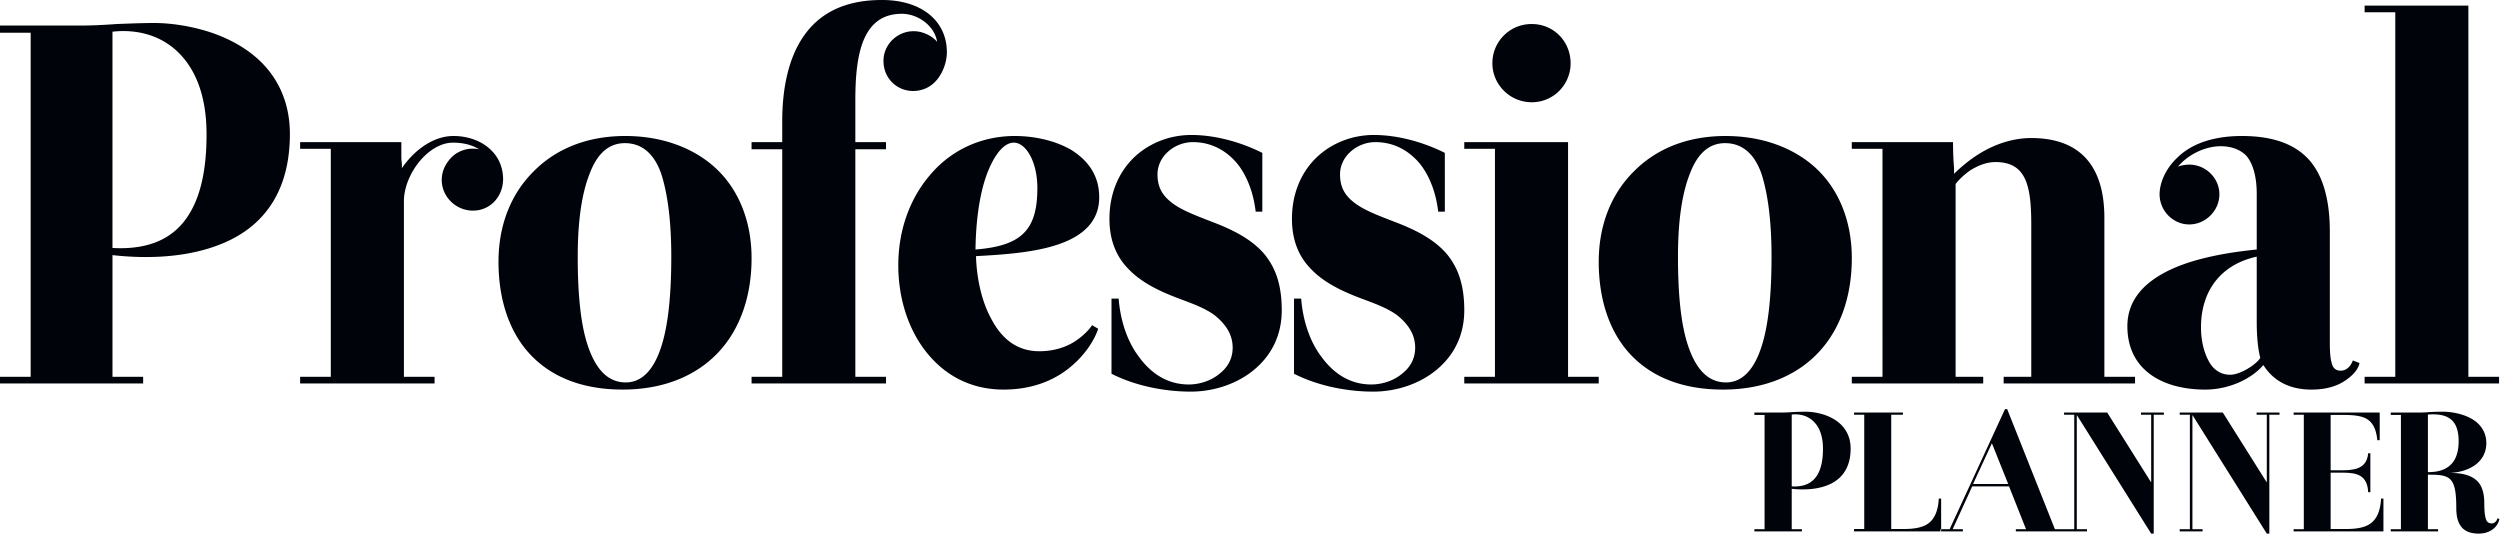
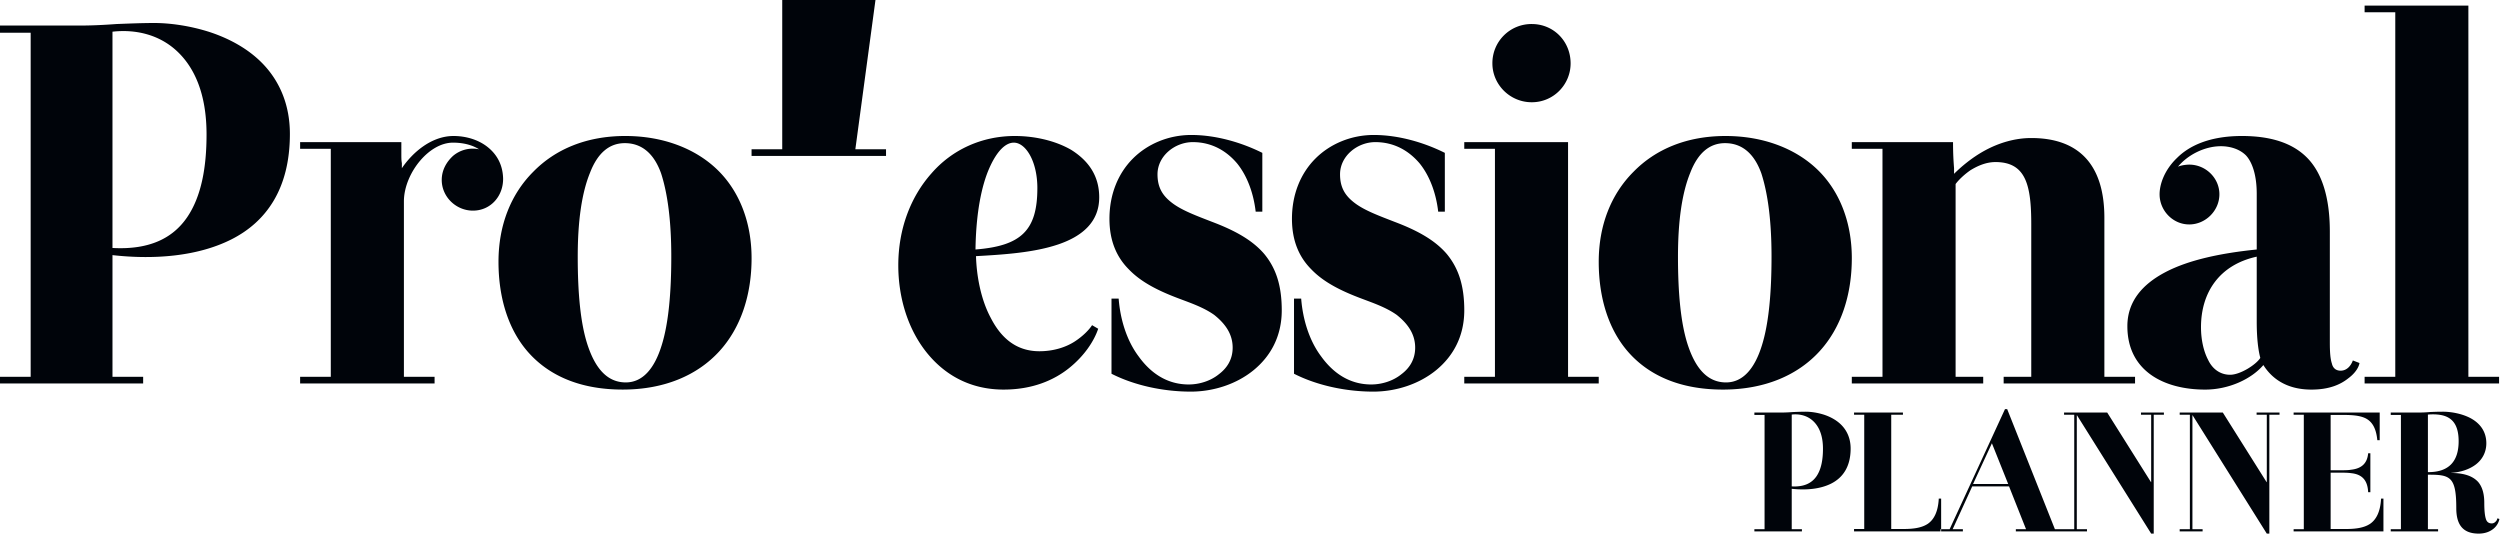
<svg xmlns="http://www.w3.org/2000/svg" height="54" viewBox="0 0 253 54" width="253">
-   <path d="m249.8 38.133h3.106v.672h-13.608v-.672h3.104v-36.891h-3.104v-.673h10.502zm-24.11-.207c1.034 0 2.64-1.035 3.053-1.707-.207-.776-.362-1.967-.362-3.674v-6.57c-3.778.826-5.64 3.62-5.64 7.14 0 1.24.259 2.431.724 3.31.414.88 1.19 1.501 2.225 1.501zm-5.278-21.059c.363-.155.88-.207 1.138-.207 1.656 0 3.053 1.346 3.053 3.001 0 1.656-1.397 3.053-3.053 3.053-1.655 0-3-1.397-3-3.053 0-.983.466-2.431 1.76-3.673 1.24-1.242 3.31-2.225 6.571-2.225 2.845 0 5.07.673 6.57 2.173s2.328 3.985 2.328 7.503v11.227c0 .984.052 1.657.207 2.122.104.465.414.725.88.725.62 0 1.035-.467 1.242-1.036l.672.26c-.051.361-.362.982-1.138 1.552-.776.62-1.914 1.138-3.725 1.138-2.638 0-4.088-1.242-4.864-2.484-1.19 1.397-3.466 2.484-5.899 2.484-2.07 0-4.035-.466-5.484-1.501-1.448-1.035-2.38-2.639-2.38-4.915 0-2.484 1.5-4.243 3.881-5.485 2.38-1.241 5.64-1.915 9.21-2.277v-5.64c0-1.914-.466-3.207-1.087-3.88-.673-.673-1.656-.932-2.535-.932-1.656 0-3.363.88-4.347 2.07zm-29.905-1.81h-3.105v-.674h10.245c0 1.19.052 1.967.104 2.64v.569c.672-.673 1.81-1.656 3.156-2.38 1.345-.725 2.949-1.242 4.656-1.242 4.813 0 7.4 2.69 7.4 8.071v16.092h3.104v.672h-13.297v-.672h2.794v-15.419c0-3.932-.517-6.312-3.621-6.312-.983 0-1.863.414-2.536.828-.673.465-1.242 1.035-1.5 1.396v19.507h2.794v.672h-13.298v-.672h3.105zm-15.936-.57c-1.552 0-2.742.983-3.518 3.001-.828 2.018-1.242 4.864-1.242 8.486 0 3.57.26 6.777 1.035 9.054.776 2.277 1.966 3.674 3.828 3.674 1.708 0 2.898-1.397 3.623-3.725.724-2.277.982-5.484.982-9.003 0-3.57-.361-6.364-1.033-8.434-.726-2.018-1.968-3.053-3.675-3.053zm12.832 11.642c0 3.725-1.086 7.037-3.26 9.417-2.172 2.38-5.483 3.88-9.779 3.88-4.294 0-7.399-1.397-9.469-3.673-2.07-2.277-3.104-5.537-3.104-9.262 0-3.674 1.242-6.83 3.519-9.106 2.225-2.277 5.38-3.622 9.313-3.622 3.777 0 7.037 1.242 9.262 3.363 2.224 2.122 3.518 5.277 3.518 9.003zm-28.457-19.713c0 2.12-1.707 3.932-3.932 3.932-2.226 0-3.984-1.811-3.984-3.932a3.952 3.952 0 0 1 3.984-3.984c2.225 0 3.932 1.76 3.932 3.984zm-10.762 8.64v-.673h10.503v23.75h3.104v.672h-13.607v-.672h3.104v-23.077zm-1.966 6.364h-.673c-.206-1.81-.827-3.57-1.862-4.863-1.088-1.294-2.588-2.174-4.501-2.174-1.812 0-3.57 1.398-3.57 3.26 0 1.398.568 2.225 1.551 2.95.983.724 2.38 1.241 3.984 1.863 2.33.88 4.088 1.863 5.278 3.259 1.19 1.449 1.76 3.209 1.76 5.691 0 2.64-1.139 4.657-2.846 6.054-1.708 1.398-4.036 2.173-6.365 2.173-2.742 0-5.691-.62-8.02-1.81v-7.607h.725c.155 2.019.775 4.192 2.017 5.847 1.192 1.656 2.846 2.846 5.072 2.846 1.085 0 2.224-.362 3.052-1.035.828-.62 1.396-1.5 1.396-2.69 0-1.45-.827-2.484-1.861-3.312-1.088-.776-2.484-1.242-3.57-1.656-2.07-.776-3.83-1.655-5.071-2.95-1.242-1.24-1.967-2.896-1.967-5.121 0-2.484.88-4.605 2.381-6.105 1.449-1.45 3.57-2.38 5.898-2.38 2.536 0 5.122.776 7.192 1.81zm-18.471 0h-.673c-.208-1.81-.827-3.57-1.863-4.863-1.087-1.294-2.587-2.174-4.5-2.174-1.812 0-3.572 1.398-3.572 3.26 0 1.398.57 2.225 1.553 2.95.983.724 2.38 1.241 3.984 1.863 2.329.88 4.088 1.863 5.277 3.259 1.19 1.449 1.76 3.209 1.76 5.691 0 2.64-1.138 4.657-2.847 6.054-1.707 1.398-4.034 2.173-6.363 2.173-2.742 0-5.692-.62-8.02-1.81v-7.607h.724c.155 2.019.776 4.192 2.018 5.847 1.19 1.656 2.846 2.846 5.07 2.846 1.087 0 2.226-.362 3.053-1.035.828-.62 1.397-1.5 1.397-2.69 0-1.45-.827-2.484-1.863-3.312-1.086-.776-2.483-1.242-3.569-1.656-2.07-.776-3.83-1.655-5.07-2.95-1.243-1.24-1.967-2.896-1.967-5.121 0-2.484.88-4.605 2.38-6.105 1.45-1.45 3.57-2.38 5.899-2.38 2.535 0 5.121.776 7.192 1.81zm-22.766-2.38c0-2.742-1.19-4.604-2.38-4.604-.828 0-1.708.827-2.484 2.586-.776 1.76-1.345 4.502-1.397 8.227 4.605-.362 6.261-1.914 6.261-6.208zm6.156 14.23c-.413 1.24-1.396 2.741-2.948 3.983s-3.726 2.173-6.623 2.173c-3.518 0-6.157-1.604-7.969-3.983-1.81-2.381-2.69-5.486-2.69-8.59 0-3.673 1.242-6.932 3.363-9.313 2.07-2.38 5.07-3.777 8.434-3.777 1.862 0 3.984.414 5.691 1.397 1.657 1.035 2.846 2.535 2.846 4.812 0 2.484-1.707 3.932-4.139 4.76s-5.484 1.035-8.33 1.19c.052 1.915.465 4.347 1.5 6.26.983 1.916 2.484 3.364 4.916 3.364 1.448 0 2.69-.414 3.57-.983s1.5-1.242 1.76-1.655zm-24.576-18.163v23.025h3.105v.672h-13.608v-.672h3.104v-23.024h-3.104v-.725h3.104v-2.12c0-3.157.57-6.261 2.122-8.538 1.552-2.276 4.036-3.725 7.968-3.725 4.088 0 6.571 2.173 6.571 5.278 0 .88-.31 1.862-.88 2.639-.569.776-1.448 1.292-2.535 1.292-1.604 0-3-1.241-3-3.052 0-1.656 1.396-3 3.052-3 1.086 0 2.018.62 2.38 1.085-.259-1.655-1.966-2.845-3.57-2.845-2.07 0-3.208 1.086-3.881 2.69-.672 1.656-.828 3.83-.828 6.106v4.19h3.105v.725zm-23.334-.62c-1.552 0-2.742.982-3.518 3-.828 2.018-1.242 4.864-1.242 8.486 0 3.57.258 6.777 1.035 9.054.776 2.277 1.966 3.674 3.828 3.674 1.708 0 2.898-1.397 3.622-3.725.725-2.277.983-5.484.983-9.003 0-3.57-.362-6.364-1.034-8.434-.725-2.018-1.967-3.053-3.674-3.053zm12.833 11.641c0 3.725-1.087 7.037-3.26 9.417s-5.485 3.88-9.78 3.88c-4.294 0-7.398-1.397-9.468-3.673-2.069-2.277-3.104-5.537-3.104-9.262 0-3.674 1.242-6.83 3.518-9.106 2.225-2.277 5.382-3.622 9.314-3.622 3.777 0 7.037 1.242 9.262 3.363 2.224 2.122 3.518 5.277 3.518 9.003zm-30.166-12.365c1.242 0 2.484.362 3.415 1.087.931.723 1.552 1.759 1.604 3.156.051 1.81-1.242 3.31-3.053 3.31-1.707 0-3.156-1.395-3.156-3.104 0-.982.466-1.81 1.138-2.431a3.092 3.092 0 0 1 2.639-.673c-.414-.258-1.242-.672-2.64-.672-1.19 0-2.38.724-3.31 1.81-.932 1.087-1.656 2.64-1.656 4.14v17.747h3.104v.672h-13.607v-.672h3.104v-23.077h-3.104v-.673h10.244v1.243c0 .31 0 .62.052.88v.516c1.087-1.603 3.001-3.259 5.226-3.259zm-34.511 11.332c3.725.206 6.105-.984 7.554-3.105 1.449-2.122 1.966-5.071 1.966-8.383 0-4.138-1.242-6.83-3.052-8.485-1.812-1.656-4.192-2.173-6.468-1.914zm3.104 13.71h-14.487v-.672h3.104v-34.821h-3.104v-.725h8.072c1.086 0 2.328-.051 3.725-.155 1.345-.052 2.638-.104 3.829-.104 1.5 0 3.57.259 5.639.931 2.018.673 4.036 1.76 5.537 3.415 1.5 1.656 2.535 3.933 2.535 6.882 0 5.589-2.432 8.9-5.899 10.66-3.466 1.758-7.916 2.069-12.055 1.603v12.314h3.104zm231.218 8.975c2.148.017 3.11-1.117 3.11-3.127 0-1.186-.327-1.89-.876-2.285-.549-.396-1.34-.482-2.234-.413zm0 .258v5.515h1.03v.224h-4.792v-.224h1.03v-11.563h-1.03v-.24h2.765c.413 0 .808-.017 1.186-.051.378-.018.825-.035 1.323-.035.774 0 1.89.172 2.8.653.895.481 1.6 1.289 1.6 2.543 0 .91-.413 1.65-1.066 2.148s-1.564.79-2.474.842v.017c1.374 0 2.216.36 2.715.91.48.568.618 1.34.618 2.114 0 .739.052 1.272.154 1.598.087.326.293.48.602.48.189 0 .326-.102.43-.222a.45.45 0 0 0 .102-.172c.018-.052.035-.103.052-.12l.19.068c-.053.258-.19.62-.533.928-.345.31-.86.55-1.564.55-1.667 0-2.268-.98-2.268-2.577 0-1.598-.156-2.457-.602-2.904-.447-.447-1.168-.481-2.268-.481zm-13.591-6.29h8.712v2.802h-.24c-.12-1.22-.516-1.856-1.152-2.2-.636-.326-1.495-.36-2.457-.36h-1.116v5.601h.84c.465 0 .945 0 1.204-.052 1.15-.12 1.666-.704 1.753-1.666h.223v3.935h-.223c-.052-1.1-.516-1.805-1.735-1.925-.327-.051-.842-.051-1.272-.051h-.79v5.704h1.511c.98 0 1.856-.103 2.492-.533.617-.43 1.031-1.22 1.1-2.542h.24v3.316h-9.09v-.224h1.031v-11.581h-1.031zm-7.165 0 4.433 7.046h.018v-6.822h-1.032v-.223h2.32v.223h-1.03v12.028h-.258l-7.509-11.976h-.017v11.53h1.03v.223h-2.32v-.224h1.032v-11.581h-1.031v-.223zm-11.7 0 4.433 7.046h.017v-6.822h-1.031v-.223h2.32v.223h-1.03v12.028h-.259l-7.508-11.976h-.018v11.53h1.031v.223h-2.32v-.224h1.03v-11.581h-1.03v-.223zm-11.668 3.11-1.907 4.125h3.557zm6.375 8.695h.928v.224h-4.88v-.224h1.031l-1.718-4.33h-3.728l-1.977 4.33h1.032v.224h-2.2v-.224h.86l5.601-12.148h.223zm-11.58.224h-8.746v-.24h1.031v-11.566h-1.031v-.223h4.948v.223h-1.185v11.564h1.22c.98 0 1.855-.103 2.492-.533.617-.43 1.03-1.22 1.099-2.542h.24v3.092h-.068zm-15.052-4.554c1.236.07 2.027-.326 2.509-1.03.48-.705.652-1.685.652-2.784 0-1.375-.413-2.268-1.014-2.818-.6-.55-1.391-.722-2.147-.636zm1.03 4.554h-4.81v-.224h1.03v-11.563h-1.03v-.24h2.68c.36 0 .774-.017 1.237-.051.447-.018.876-.035 1.271-.035.5 0 1.186.086 1.874.309.67.224 1.34.585 1.838 1.135.498.549.841 1.305.841 2.285 0 1.855-.806 2.955-1.958 3.54-1.15.584-2.628.686-4.003.532v4.09h1.03z" fill="#00040a" />
+   <path d="m249.8 38.133h3.106v.672h-13.608v-.672h3.104v-36.891h-3.104v-.673h10.502zm-24.11-.207c1.034 0 2.64-1.035 3.053-1.707-.207-.776-.362-1.967-.362-3.674v-6.57c-3.778.826-5.64 3.62-5.64 7.14 0 1.24.259 2.431.724 3.31.414.88 1.19 1.501 2.225 1.501zm-5.278-21.059c.363-.155.88-.207 1.138-.207 1.656 0 3.053 1.346 3.053 3.001 0 1.656-1.397 3.053-3.053 3.053-1.655 0-3-1.397-3-3.053 0-.983.466-2.431 1.76-3.673 1.24-1.242 3.31-2.225 6.571-2.225 2.845 0 5.07.673 6.57 2.173s2.328 3.985 2.328 7.503v11.227c0 .984.052 1.657.207 2.122.104.465.414.725.88.725.62 0 1.035-.467 1.242-1.036l.672.26c-.051.361-.362.982-1.138 1.552-.776.62-1.914 1.138-3.725 1.138-2.638 0-4.088-1.242-4.864-2.484-1.19 1.397-3.466 2.484-5.899 2.484-2.07 0-4.035-.466-5.484-1.501-1.448-1.035-2.38-2.639-2.38-4.915 0-2.484 1.5-4.243 3.881-5.485 2.38-1.241 5.64-1.915 9.21-2.277v-5.64c0-1.914-.466-3.207-1.087-3.88-.673-.673-1.656-.932-2.535-.932-1.656 0-3.363.88-4.347 2.07zm-29.905-1.81h-3.105v-.674h10.245c0 1.19.052 1.967.104 2.64v.569c.672-.673 1.81-1.656 3.156-2.38 1.345-.725 2.949-1.242 4.656-1.242 4.813 0 7.4 2.69 7.4 8.071v16.092h3.104v.672h-13.297v-.672h2.794v-15.419c0-3.932-.517-6.312-3.621-6.312-.983 0-1.863.414-2.536.828-.673.465-1.242 1.035-1.5 1.396v19.507h2.794v.672h-13.298v-.672h3.105zm-15.936-.57c-1.552 0-2.742.983-3.518 3.001-.828 2.018-1.242 4.864-1.242 8.486 0 3.57.26 6.777 1.035 9.054.776 2.277 1.966 3.674 3.828 3.674 1.708 0 2.898-1.397 3.623-3.725.724-2.277.982-5.484.982-9.003 0-3.57-.361-6.364-1.033-8.434-.726-2.018-1.968-3.053-3.675-3.053zm12.832 11.642c0 3.725-1.086 7.037-3.26 9.417-2.172 2.38-5.483 3.88-9.779 3.88-4.294 0-7.399-1.397-9.469-3.673-2.07-2.277-3.104-5.537-3.104-9.262 0-3.674 1.242-6.83 3.519-9.106 2.225-2.277 5.38-3.622 9.313-3.622 3.777 0 7.037 1.242 9.262 3.363 2.224 2.122 3.518 5.277 3.518 9.003zm-28.457-19.713c0 2.12-1.707 3.932-3.932 3.932-2.226 0-3.984-1.811-3.984-3.932a3.952 3.952 0 0 1 3.984-3.984c2.225 0 3.932 1.76 3.932 3.984zm-10.762 8.64v-.673h10.503v23.75h3.104v.672h-13.607v-.672h3.104v-23.077zm-1.966 6.364h-.673c-.206-1.81-.827-3.57-1.862-4.863-1.088-1.294-2.588-2.174-4.501-2.174-1.812 0-3.57 1.398-3.57 3.26 0 1.398.568 2.225 1.551 2.95.983.724 2.38 1.241 3.984 1.863 2.33.88 4.088 1.863 5.278 3.259 1.19 1.449 1.76 3.209 1.76 5.691 0 2.64-1.139 4.657-2.846 6.054-1.708 1.398-4.036 2.173-6.365 2.173-2.742 0-5.691-.62-8.02-1.81v-7.607h.725c.155 2.019.775 4.192 2.017 5.847 1.192 1.656 2.846 2.846 5.072 2.846 1.085 0 2.224-.362 3.052-1.035.828-.62 1.396-1.5 1.396-2.69 0-1.45-.827-2.484-1.861-3.312-1.088-.776-2.484-1.242-3.57-1.656-2.07-.776-3.83-1.655-5.071-2.95-1.242-1.24-1.967-2.896-1.967-5.121 0-2.484.88-4.605 2.381-6.105 1.449-1.45 3.57-2.38 5.898-2.38 2.536 0 5.122.776 7.192 1.81zm-18.471 0h-.673c-.208-1.81-.827-3.57-1.863-4.863-1.087-1.294-2.587-2.174-4.5-2.174-1.812 0-3.572 1.398-3.572 3.26 0 1.398.57 2.225 1.553 2.95.983.724 2.38 1.241 3.984 1.863 2.329.88 4.088 1.863 5.277 3.259 1.19 1.449 1.76 3.209 1.76 5.691 0 2.64-1.138 4.657-2.847 6.054-1.707 1.398-4.034 2.173-6.363 2.173-2.742 0-5.692-.62-8.02-1.81v-7.607h.724c.155 2.019.776 4.192 2.018 5.847 1.19 1.656 2.846 2.846 5.07 2.846 1.087 0 2.226-.362 3.053-1.035.828-.62 1.397-1.5 1.397-2.69 0-1.45-.827-2.484-1.863-3.312-1.086-.776-2.483-1.242-3.569-1.656-2.07-.776-3.83-1.655-5.07-2.95-1.243-1.24-1.967-2.896-1.967-5.121 0-2.484.88-4.605 2.38-6.105 1.45-1.45 3.57-2.38 5.899-2.38 2.535 0 5.121.776 7.192 1.81zm-22.766-2.38c0-2.742-1.19-4.604-2.38-4.604-.828 0-1.708.827-2.484 2.586-.776 1.76-1.345 4.502-1.397 8.227 4.605-.362 6.261-1.914 6.261-6.208zm6.156 14.23c-.413 1.24-1.396 2.741-2.948 3.983s-3.726 2.173-6.623 2.173c-3.518 0-6.157-1.604-7.969-3.983-1.81-2.381-2.69-5.486-2.69-8.59 0-3.673 1.242-6.932 3.363-9.313 2.07-2.38 5.07-3.777 8.434-3.777 1.862 0 3.984.414 5.691 1.397 1.657 1.035 2.846 2.535 2.846 4.812 0 2.484-1.707 3.932-4.139 4.76s-5.484 1.035-8.33 1.19c.052 1.915.465 4.347 1.5 6.26.983 1.916 2.484 3.364 4.916 3.364 1.448 0 2.69-.414 3.57-.983s1.5-1.242 1.76-1.655zm-24.576-18.163h3.105v.672h-13.608v-.672h3.104v-23.024h-3.104v-.725h3.104v-2.12c0-3.157.57-6.261 2.122-8.538 1.552-2.276 4.036-3.725 7.968-3.725 4.088 0 6.571 2.173 6.571 5.278 0 .88-.31 1.862-.88 2.639-.569.776-1.448 1.292-2.535 1.292-1.604 0-3-1.241-3-3.052 0-1.656 1.396-3 3.052-3 1.086 0 2.018.62 2.38 1.085-.259-1.655-1.966-2.845-3.57-2.845-2.07 0-3.208 1.086-3.881 2.69-.672 1.656-.828 3.83-.828 6.106v4.19h3.105v.725zm-23.334-.62c-1.552 0-2.742.982-3.518 3-.828 2.018-1.242 4.864-1.242 8.486 0 3.57.258 6.777 1.035 9.054.776 2.277 1.966 3.674 3.828 3.674 1.708 0 2.898-1.397 3.622-3.725.725-2.277.983-5.484.983-9.003 0-3.57-.362-6.364-1.034-8.434-.725-2.018-1.967-3.053-3.674-3.053zm12.833 11.641c0 3.725-1.087 7.037-3.26 9.417s-5.485 3.88-9.78 3.88c-4.294 0-7.398-1.397-9.468-3.673-2.069-2.277-3.104-5.537-3.104-9.262 0-3.674 1.242-6.83 3.518-9.106 2.225-2.277 5.382-3.622 9.314-3.622 3.777 0 7.037 1.242 9.262 3.363 2.224 2.122 3.518 5.277 3.518 9.003zm-30.166-12.365c1.242 0 2.484.362 3.415 1.087.931.723 1.552 1.759 1.604 3.156.051 1.81-1.242 3.31-3.053 3.31-1.707 0-3.156-1.395-3.156-3.104 0-.982.466-1.81 1.138-2.431a3.092 3.092 0 0 1 2.639-.673c-.414-.258-1.242-.672-2.64-.672-1.19 0-2.38.724-3.31 1.81-.932 1.087-1.656 2.64-1.656 4.14v17.747h3.104v.672h-13.607v-.672h3.104v-23.077h-3.104v-.673h10.244v1.243c0 .31 0 .62.052.88v.516c1.087-1.603 3.001-3.259 5.226-3.259zm-34.511 11.332c3.725.206 6.105-.984 7.554-3.105 1.449-2.122 1.966-5.071 1.966-8.383 0-4.138-1.242-6.83-3.052-8.485-1.812-1.656-4.192-2.173-6.468-1.914zm3.104 13.71h-14.487v-.672h3.104v-34.821h-3.104v-.725h8.072c1.086 0 2.328-.051 3.725-.155 1.345-.052 2.638-.104 3.829-.104 1.5 0 3.57.259 5.639.931 2.018.673 4.036 1.76 5.537 3.415 1.5 1.656 2.535 3.933 2.535 6.882 0 5.589-2.432 8.9-5.899 10.66-3.466 1.758-7.916 2.069-12.055 1.603v12.314h3.104zm231.218 8.975c2.148.017 3.11-1.117 3.11-3.127 0-1.186-.327-1.89-.876-2.285-.549-.396-1.34-.482-2.234-.413zm0 .258v5.515h1.03v.224h-4.792v-.224h1.03v-11.563h-1.03v-.24h2.765c.413 0 .808-.017 1.186-.051.378-.018.825-.035 1.323-.035.774 0 1.89.172 2.8.653.895.481 1.6 1.289 1.6 2.543 0 .91-.413 1.65-1.066 2.148s-1.564.79-2.474.842v.017c1.374 0 2.216.36 2.715.91.48.568.618 1.34.618 2.114 0 .739.052 1.272.154 1.598.087.326.293.48.602.48.189 0 .326-.102.43-.222a.45.45 0 0 0 .102-.172c.018-.052.035-.103.052-.12l.19.068c-.053.258-.19.62-.533.928-.345.31-.86.55-1.564.55-1.667 0-2.268-.98-2.268-2.577 0-1.598-.156-2.457-.602-2.904-.447-.447-1.168-.481-2.268-.481zm-13.591-6.29h8.712v2.802h-.24c-.12-1.22-.516-1.856-1.152-2.2-.636-.326-1.495-.36-2.457-.36h-1.116v5.601h.84c.465 0 .945 0 1.204-.052 1.15-.12 1.666-.704 1.753-1.666h.223v3.935h-.223c-.052-1.1-.516-1.805-1.735-1.925-.327-.051-.842-.051-1.272-.051h-.79v5.704h1.511c.98 0 1.856-.103 2.492-.533.617-.43 1.031-1.22 1.1-2.542h.24v3.316h-9.09v-.224h1.031v-11.581h-1.031zm-7.165 0 4.433 7.046h.018v-6.822h-1.032v-.223h2.32v.223h-1.03v12.028h-.258l-7.509-11.976h-.017v11.53h1.03v.223h-2.32v-.224h1.032v-11.581h-1.031v-.223zm-11.7 0 4.433 7.046h.017v-6.822h-1.031v-.223h2.32v.223h-1.03v12.028h-.259l-7.508-11.976h-.018v11.53h1.031v.223h-2.32v-.224h1.03v-11.581h-1.03v-.223zm-11.668 3.11-1.907 4.125h3.557zm6.375 8.695h.928v.224h-4.88v-.224h1.031l-1.718-4.33h-3.728l-1.977 4.33h1.032v.224h-2.2v-.224h.86l5.601-12.148h.223zm-11.58.224h-8.746v-.24h1.031v-11.566h-1.031v-.223h4.948v.223h-1.185v11.564h1.22c.98 0 1.855-.103 2.492-.533.617-.43 1.03-1.22 1.099-2.542h.24v3.092h-.068zm-15.052-4.554c1.236.07 2.027-.326 2.509-1.03.48-.705.652-1.685.652-2.784 0-1.375-.413-2.268-1.014-2.818-.6-.55-1.391-.722-2.147-.636zm1.03 4.554h-4.81v-.224h1.03v-11.563h-1.03v-.24h2.68c.36 0 .774-.017 1.237-.051.447-.018.876-.035 1.271-.035.5 0 1.186.086 1.874.309.67.224 1.34.585 1.838 1.135.498.549.841 1.305.841 2.285 0 1.855-.806 2.955-1.958 3.54-1.15.584-2.628.686-4.003.532v4.09h1.03z" fill="#00040a" />
</svg>